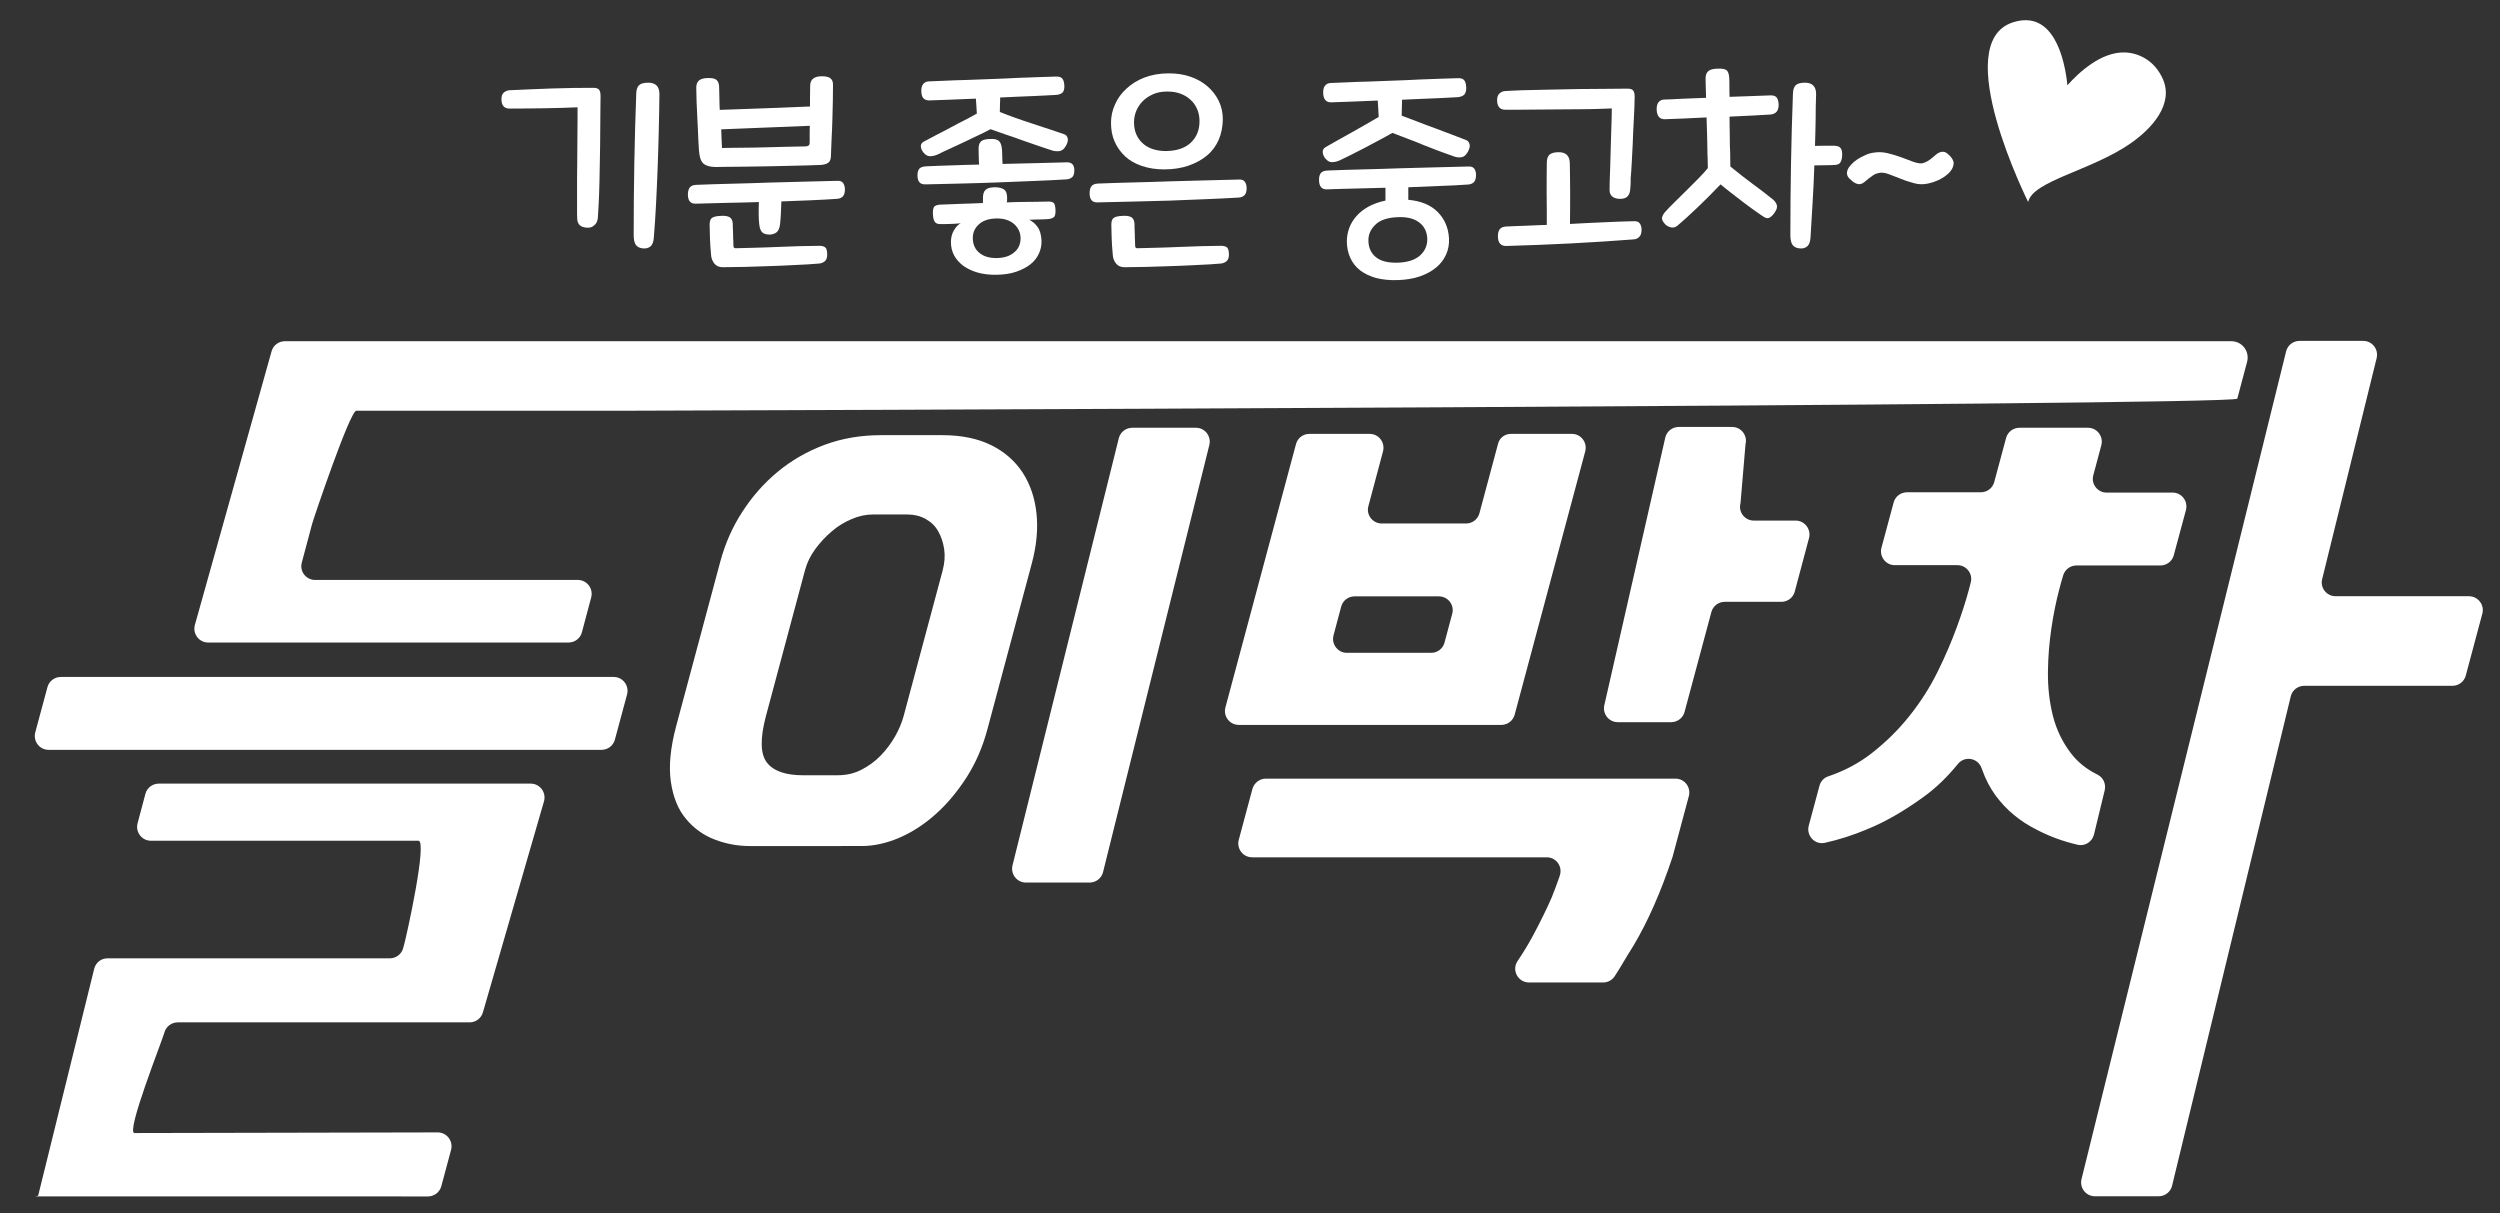
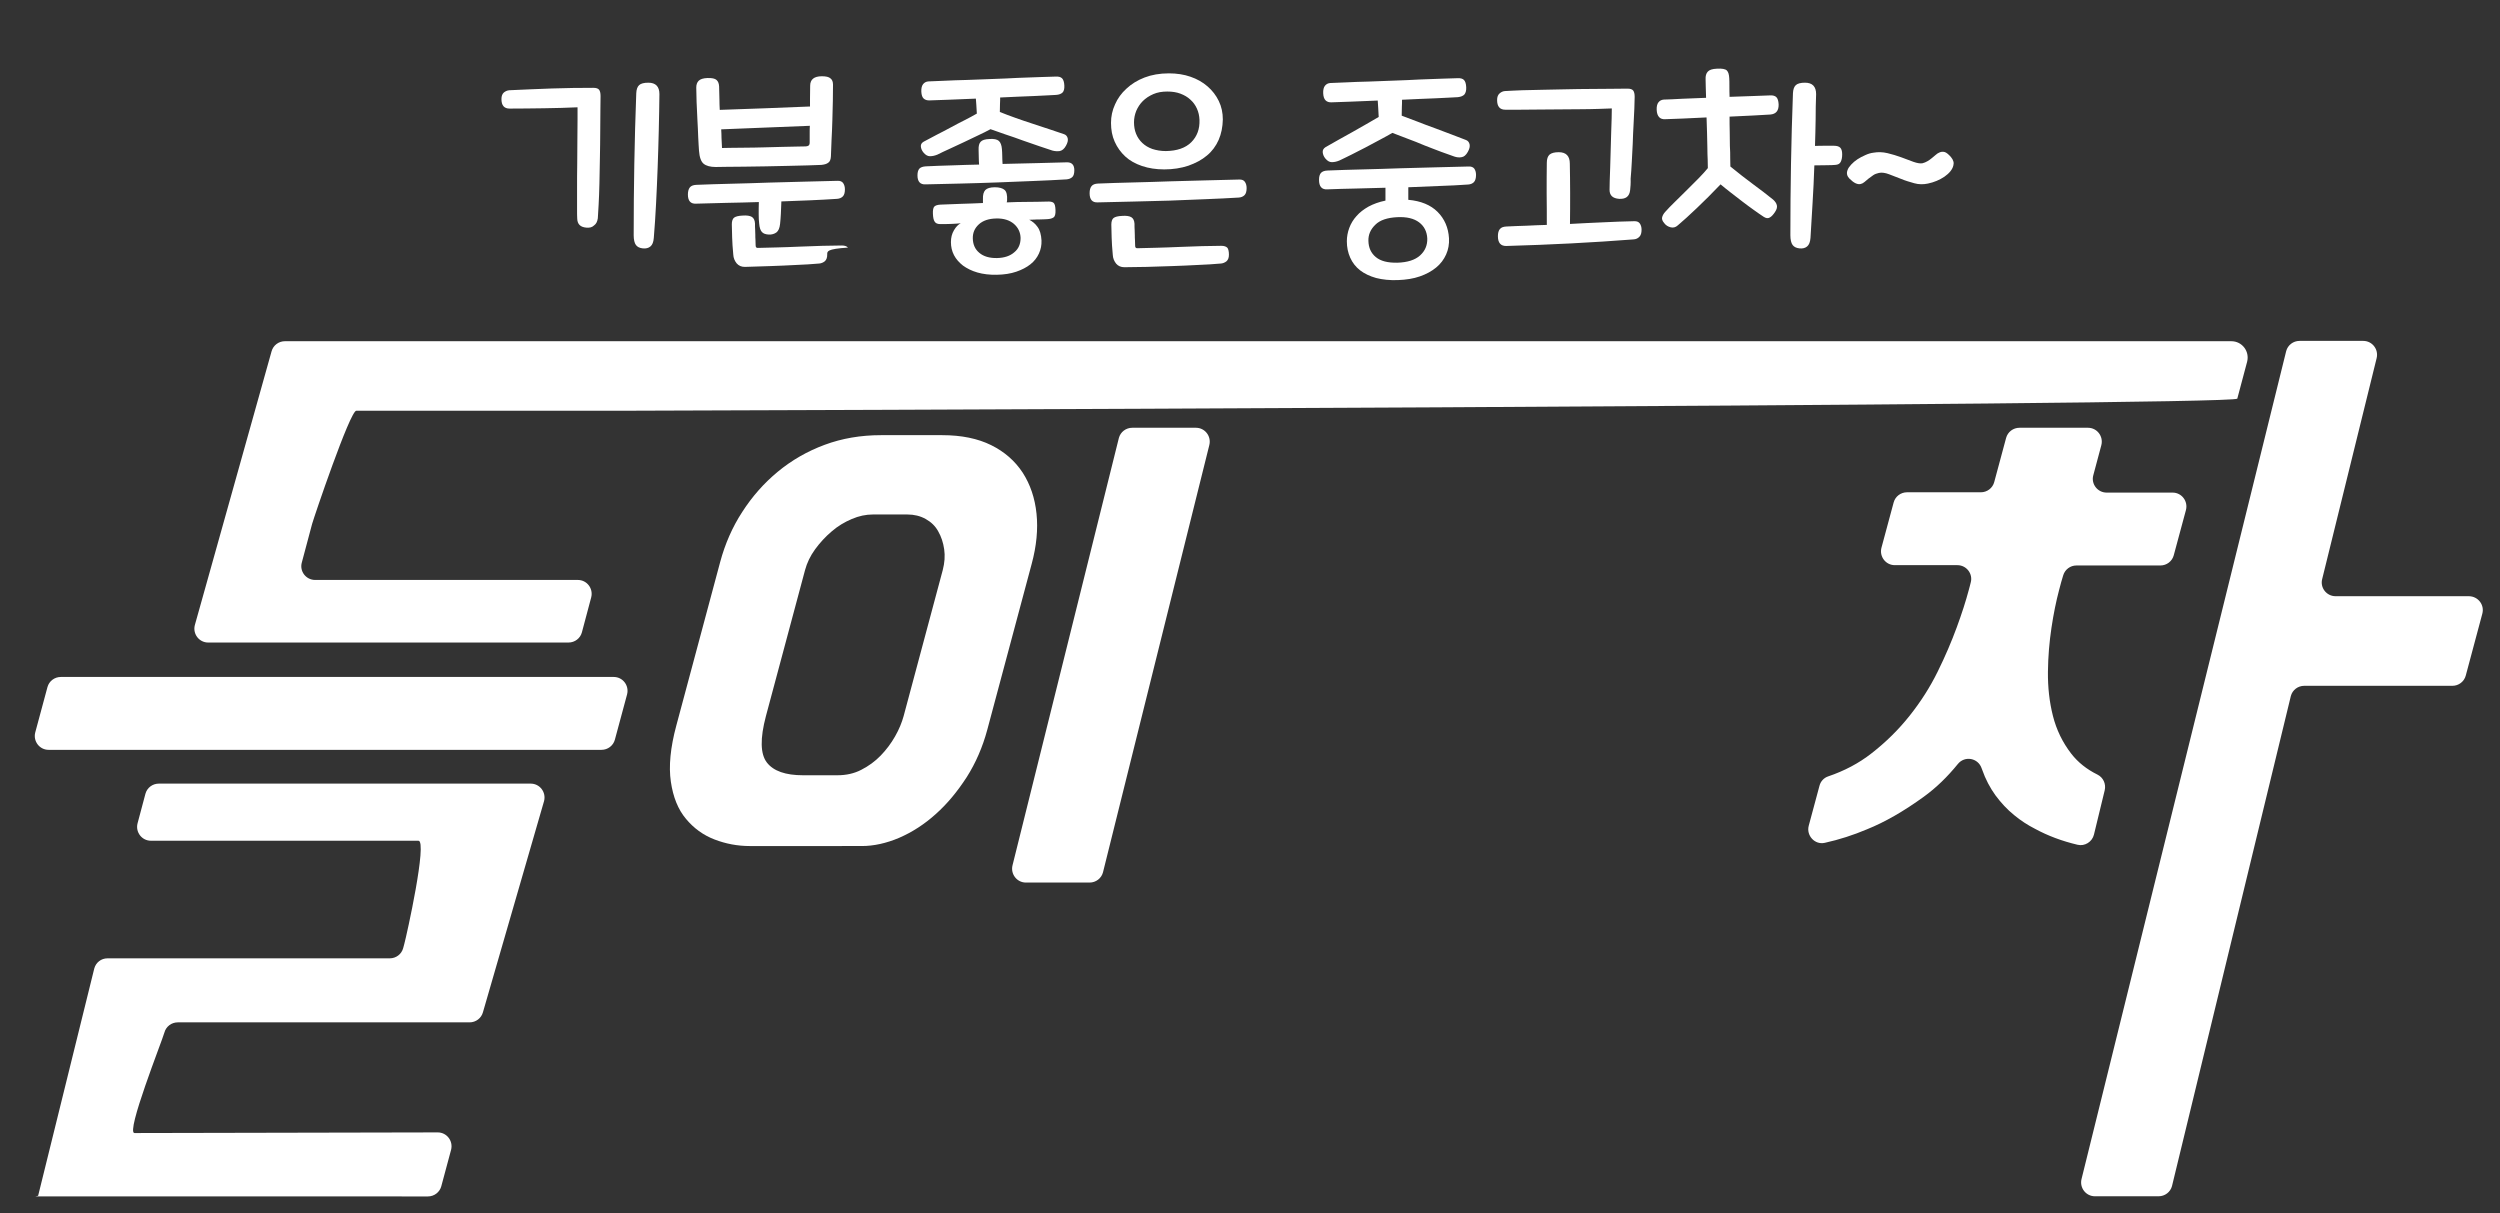
<svg xmlns="http://www.w3.org/2000/svg" version="1.1" id="레이어_1" x="0px" y="0px" viewBox="0 0 1554 754" style="enable-background:new 0 0 1554 754;" xml:space="preserve">
  <rect x="0" y="0" width="1554" height="754" fill="#333333" stroke="none" />
  <style type="text/css">
	.st0{fill:#FFFFFF;}
</style>
  <g>
    <path class="st0" d="M66.8,595.7h175.5c3.9,0,7.3-2.6,8.3-6.3l0.7-2.6c1.5-5.4,14.5-64.2,8.8-64.2H93.8c-5.6,0-9.7-5.3-8.3-10.8   l4.9-18.4c1-3.7,4.4-6.3,8.3-6.3h231.2c5.6,0,9.7,5.3,8.3,10.8l-38,131.3c-1,3.7-4.4,6.3-8.3,6.3H110.5c-3.9,0-7.3,2.6-8.3,6.3l0,0   c-1.5,5.4-24.2,62.5-18.6,62.5l188.5-0.4c5.6,0,9.7,5.3,8.3,10.8l-6.1,22.7c-1,3.7-4.4,6.3-8.3,6.3H21.9l1.8-0.4L58.6,602   C59.6,598.3,62.9,595.7,66.8,595.7z M373.9,466.1H30.2c-5.6,0-9.7-5.3-8.3-10.8l7.6-28.2c1-3.7,4.4-6.3,8.3-6.3h343.7   c5.6,0,9.7,5.3,8.3,10.8l-7.6,28.2C381.2,463.5,377.8,466.1,373.9,466.1z M194,325.7l-6.4,24c-1.5,5.4,2.6,10.8,8.3,10.8h163.3   c5.6,0,9.7,5.3,8.3,10.8l-5.8,21.8c-1,3.7-4.4,6.3-8.3,6.3h-224c-5.6,0-9.7-5.3-8.3-10.8l47.7-170.2c1-3.7,4.4-6.3,8.3-6.3H1387   c6.7,0,11.5,6.3,9.8,12.8l-6.1,22.9c-1.2,4.4-993.2,7.5-997.8,7.5H221.5C217.6,255.2,195,322,194,325.7z" />
    <path class="st0" d="M466.1,525.9c-7.7,0-15-1.4-22-4.1c-7-2.7-12.9-7-17.7-12.8c-4.9-5.8-8-13.5-9.4-23.1   c-1.4-9.5-0.3-21.2,3.4-34.9l27.3-101.8c3-11.1,7.5-21.5,13.7-31c6.1-9.5,13.5-17.9,22.1-25s18.3-12.7,29.1-16.7s22.4-6,35-6h38.1   c12,0,22.1,2.1,30.4,6.2c8.3,4.1,14.8,9.8,19.6,17.1c4.7,7.3,7.6,15.8,8.6,25.5s0,20.1-3,31.2l-27.6,103.1   c-2.9,10.8-7.2,20.7-12.8,29.5c-5.7,8.8-12,16.5-19.2,22.9c-7.1,6.4-14.7,11.3-22.8,14.8c-8,3.4-15.8,5.1-23.2,5.1L466.1,525.9   L466.1,525.9z M520.6,481.9c5.4,0,10.4-1.1,14.8-3.4c4.5-2.3,8.5-5.2,12-8.8c3.5-3.6,6.5-7.6,9-12s4.2-8.6,5.3-12.6l24.3-90.7   c1.2-4.6,1.5-8.9,0.9-13s-1.8-7.8-3.7-11.1c-1.8-3.3-4.4-5.8-7.8-7.7c-3.4-1.9-7.2-2.8-11.4-2.8h-21.4c-4.3,0-8.7,0.9-13.1,2.8   c-4.5,1.9-8.7,4.4-12.5,7.7c-3.9,3.3-7.3,7-10.3,11.1s-5.1,8.5-6.3,13l-24.3,90.7c-3.7,14-3.5,23.6,0.6,28.9s11.6,7.9,22.5,7.9   L520.6,481.9L520.6,481.9z M677.3,548.6h-39.6c-5.6,0-9.7-5.3-8.3-10.8l66.1-265.6c1-3.7,4.4-6.3,8.3-6.3h39.6   c5.6,0,9.7,5.3,8.3,10.8l-66.1,265.6C684.6,546,681.2,548.6,677.3,548.6z" />
-     <path class="st0" d="M939.2,269.7h37.9c5.6,0,9.7,5.3,8.3,10.8l-43.9,163.8c-1,3.7-4.4,6.3-8.3,6.3H770c-5.6,0-9.7-5.3-8.3-10.8   L805.6,276c1-3.7,4.4-6.3,8.3-6.3h37.5c5.6,0,9.7,5.3,8.3,10.8l-9.1,34.1c-1.5,5.4,2.6,10.8,8.3,10.8h52.4c3.9,0,7.3-2.6,8.3-6.3   l11.5-42.9C931.9,272.3,935.3,269.7,939.2,269.7z M786.8,484h254.7c5.6,0,9.7,5.3,8.3,10.8l-10.1,37.7c0,0.2-0.1,0.4-0.2,0.6   c-7.2,21.6-15.2,39.7-24,54.5c-2.5,4-4.9,7.9-7.2,11.8c-1.5,2.5-3,5-4.6,7.4c-1.6,2.5-4.3,3.9-7.2,3.9h-46.1   c-6.8,0-10.9-7.6-7.1-13.3c3.3-4.9,6.3-9.8,9-14.7c5-9.3,9.1-17.6,12.3-25c1.7-4.3,3.3-8.5,4.7-12.6c0.1-0.3,0.2-0.7,0.3-1   c1.8-5.5-2.3-11.2-8.1-11.2H778.3c-5.6,0-9.7-5.3-8.3-10.8l8.5-31.7C779.6,486.6,783,484,786.8,484z M837.2,405.8h52.4   c3.9,0,7.3-2.6,8.3-6.3l4.8-18c1.5-5.4-2.6-10.8-8.3-10.8H842c-3.9,0-7.3,2.6-8.3,6.3l-4.8,18C827.5,400.4,831.6,405.8,837.2,405.8   z M1124.5,334.4l-8.9,33.4c-1,3.7-4.4,6.3-8.3,6.3h-35.2c-3.9,0-7.3,2.6-8.3,6.3l-16.7,62.2c-1,3.7-4.4,6.3-8.3,6.3h-33.2   c-5.6,0-9.7-5.3-8.3-10.8l37.9-166.4c1-3.7,4.4-6.3,8.3-6.3h33.2c5.6,0,9.7,5.3,8.3,10.8l-3.1,36.6c-1.5,5.4,2.6,10.8,8.3,10.8h26   C1121.8,323.6,1125.9,329,1124.5,334.4z" />
    <path class="st0" d="M1301.6,518.8c-1.1,4.5-5.7,7.4-10.2,6.3c-9.7-2.3-18.5-5.6-26.4-9.9c-4.5-2.3-8.9-5.1-13.1-8.6   c-4.2-3.4-8-7.5-11.5-12.2c-3.4-4.7-6.2-10-8.3-16c-0.1-0.3-0.2-0.5-0.3-0.8c-2.2-6.5-10.5-8-14.8-2.7c-6.5,8-13.5,14.8-21.1,20.3   c-12.4,9-24.2,15.8-35.4,20.3c-8.5,3.6-17.2,6.4-26.2,8.4c-6.2,1.4-11.6-4.5-10-10.6l6.7-24.9c0.7-2.7,2.7-4.9,5.4-5.8   c10-3.4,19-8.1,26.9-14.3c9-7,16.9-14.8,23.8-23.5s12.7-17.8,17.4-27.4c4.7-9.5,8.6-18.7,11.8-27.4c3.2-8.7,5.7-16.5,7.5-23.3   c0.4-1.6,0.9-3.2,1.2-4.6c1.5-5.4-2.6-10.8-8.3-10.8h-38.9c-5.6,0-9.7-5.3-8.3-10.8l7.6-28.2c1-3.7,4.4-6.3,8.3-6.3h45.9   c3.9,0,7.3-2.6,8.3-6.3l7.4-27.5c1-3.7,4.4-6.3,8.3-6.3h42.6c5.6,0,9.7,5.3,8.3,10.8l-5,18.7c-1.5,5.4,2.6,10.8,8.3,10.8h41   c5.6,0,9.7,5.3,8.3,10.8l-7.6,28.2c-1,3.7-4.4,6.3-8.3,6.3h-52.2c-3.8,0-7.1,2.5-8.2,6.1c-0.8,2.6-1.7,5.7-2.6,9.3   c-1.8,6.8-3.4,14.6-4.7,23.3c-1.3,8.7-2.1,17.8-2.2,27.4s0.9,18.7,3.1,27.4c2.2,8.7,6,16.5,11.4,23.5c4.2,5.4,9.6,9.7,16.3,13   c3.6,1.8,5.4,5.8,4.5,9.7L1301.6,518.8z M1543,381.5l-10.3,38.5c-1,3.7-4.4,6.3-8.3,6.3h-92.1c-3.9,0-7.3,2.6-8.3,6.3l-73.9,304.7   c-1,3.7-4.4,6.3-8.3,6.3h-39.6c-5.6,0-9.7-5.3-8.3-10.8l127.2-514.6c1-3.7,4.4-6.3,8.3-6.3h39.6c5.6,0,9.7,5.3,8.3,10.8   l-33.8,137.1c-1.5,5.4,2.6,10.8,8.3,10.8h82.9C1540.4,370.7,1544.5,376,1543,381.5z" />
  </g>
  <g>
    <g>
      <path class="st0" d="M364.5,141.5c-3.7-0.3-5.6-2.1-5.7-5.6c-0.1-1.1-0.1-3.3-0.1-6.8s0-7.5,0-12.2s0-9.6,0.1-15    c0-5.3,0.1-10.4,0.1-15.1s0.1-8.9,0.1-12.6c0-3.6,0-6.1,0-7.5c-6.7,0.3-13.6,0.5-20.9,0.6s-14.4,0.2-21.3,0.2    c-3.4,0-5.1-1.9-5.1-5.9c0-1.9,0.5-3.2,1.5-4.1c1-0.8,2.1-1.3,3.4-1.4c8.9-0.4,17.7-0.8,26.5-1.1s17.3-0.4,25.7-0.4    c1.8,0,3,0.4,3.6,1.2s0.9,2.1,0.9,3.9c0,1.8,0,4.7-0.1,8.6c0,4-0.1,8.5-0.1,13.6s-0.1,10.4-0.2,16s-0.2,11-0.3,16    c-0.1,5-0.3,9.5-0.5,13.4s-0.4,6.8-0.5,8.4c-0.3,2-1,3.5-2.3,4.4C368.1,141.3,366.5,141.7,364.5,141.5z M406.4,147.9    c-0.2,2.6-0.9,4.3-2.1,5.3s-2.8,1.4-4.7,1.2c-2-0.2-3.4-0.9-4.3-2.1c-0.9-1.2-1.4-3.3-1.4-6.1c0-29.6,0.5-59,1.6-88.2    c0.1-2.4,0.7-4.1,1.8-5.1c1.1-1,3-1.5,5.7-1.5c4.6,0,6.9,2.4,6.9,7.1c-0.1,7.3-0.2,14.8-0.4,22.5c-0.2,7.7-0.4,15.4-0.7,23.1    c-0.3,7.7-0.6,15.2-1,22.7C407.4,134,407,141.1,406.4,147.9z" />
-       <path class="st0" d="M471.6,133.1c0-2.4,0-4.9,0.1-7.5c-6.8,0.2-13.5,0.4-20.1,0.5c-6.6,0.2-12.9,0.4-18.9,0.5    c-3.4,0.2-5.1-1.7-5.1-5.7c0-1.9,0.4-3.4,1.2-4.4c0.8-1,2.1-1.5,4-1.6c6.9-0.3,14.3-0.5,22-0.7c7.8-0.2,15.5-0.4,23.2-0.7    c7.7-0.2,15.2-0.4,22.5-0.6s13.9-0.4,20-0.5c1.7-0.1,2.9,0.4,3.6,1.4c0.7,1,1.1,2.3,1.1,3.9c0,2-0.4,3.5-1.3,4.4    c-0.9,0.9-2.1,1.4-3.6,1.5c-5.2,0.4-10.8,0.6-16.6,0.9c-5.8,0.2-11.8,0.5-18,0.7c-0.1,2.5-0.2,4.9-0.3,7.4    c-0.1,2.4-0.3,4.6-0.5,6.6c-0.3,2.6-1,4.3-2.3,5.3c-1.3,0.9-2.9,1.4-4.7,1.3c-2-0.1-3.4-0.6-4.3-1.6s-1.5-2.7-1.7-5.3    C471.7,137.3,471.6,135.4,471.6,133.1z M475.7,67.3c9.5-0.4,18.8-0.7,27.8-1.1c0-1.3,0-2.8,0-4.5s0-4.5,0.1-8.4    c0-3.9,2.4-5.9,7.3-5.9c2.5,0,4.3,0.4,5.3,1.3c1.1,0.8,1.6,2.2,1.6,3.9c0,2.8,0,6.2-0.1,10.1s-0.2,7.9-0.3,12s-0.3,8.2-0.5,12.1    s-0.3,7.4-0.4,10.4c-0.1,1.9-0.6,3.2-1.6,3.9c-1,0.8-2.4,1.2-4.3,1.4c-2,0.1-4.7,0.2-8.4,0.3c-3.6,0.1-7.7,0.2-12.2,0.3    c-4.5,0.1-9.1,0.2-14,0.3c-4.8,0.1-9.4,0.2-13.6,0.2s-7.9,0.1-11,0.1s-5.3,0.1-6.5,0.1c-3.4,0-5.9-0.7-7.5-2s-2.6-4-2.9-8.1    c-0.2-2.3-0.3-5.2-0.5-8.7c-0.1-3.5-0.3-7.1-0.5-10.8c-0.2-3.7-0.3-7.4-0.5-10.9c-0.1-3.5-0.2-6.5-0.2-8.9c0-1.8,0.5-3.2,1.5-4.2    s2.8-1.6,5.4-1.7c2.8-0.1,4.7,0.3,5.7,1.2s1.5,2.2,1.6,4c0.1,3,0.2,5.7,0.2,8c0,2.4,0.1,4.5,0.2,6.6C457,68,466.3,67.6,475.7,67.3    z M514.2,158.3c0,1.9-0.5,3.2-1.5,4.1c-1,0.8-2.2,1.3-3.4,1.4c-4.4,0.4-9.3,0.7-14.5,0.9c-5.2,0.3-10.6,0.5-16,0.7    s-10.7,0.3-15.8,0.5c-5.1,0.1-9.8,0.2-13.8,0.2c-2.1,0-3.8-0.7-5.1-2.2c-1.2-1.5-2-3.3-2.1-5.5c-0.4-4.1-0.6-7.6-0.7-10.6    s-0.2-5.7-0.2-8.2c0-2,0.5-3.4,1.4-4.1c0.9-0.7,2.7-1.2,5.3-1.3c2.6-0.2,4.5,0.1,5.7,0.8s1.9,2.1,2,4.1c0,1.5,0,2.8,0.1,3.9    c0,1.1,0.1,2.2,0.1,3.2s0,2,0.1,3.1c0,1,0.1,2.1,0.1,3.4c0,1.1,0.4,1.6,1.3,1.6c3.4-0.1,7.4-0.2,12-0.3s9.3-0.3,14.2-0.5    c4.8-0.2,9.5-0.3,14.1-0.5c4.6-0.1,8.5-0.2,11.9-0.2c1.8,0,3.1,0.4,3.9,1.3C513.8,154.8,514.2,156.2,514.2,158.3z M448.5,85.9    c0.1,1.8,0.2,3.8,0.3,6.1c0.8,0,2.5,0,5.2-0.1c2.7,0,5.8-0.1,9.4-0.1s7.4-0.1,11.4-0.2s7.8-0.2,11.4-0.3c3.5-0.1,6.7-0.2,9.3-0.2    c2.7,0,4.4-0.1,5.3-0.1c0.7,0,1.3-0.2,1.8-0.5c0.5-0.4,0.7-1,0.7-2c0-2.4,0-4.4,0-6s0-3,0.1-4.3c-9,0.4-18.2,0.7-27.6,1.1    s-18.5,0.7-27.5,1.1C448.4,82.2,448.5,84,448.5,85.9z" />
+       <path class="st0" d="M471.6,133.1c0-2.4,0-4.9,0.1-7.5c-6.8,0.2-13.5,0.4-20.1,0.5c-6.6,0.2-12.9,0.4-18.9,0.5    c-3.4,0.2-5.1-1.7-5.1-5.7c0-1.9,0.4-3.4,1.2-4.4c0.8-1,2.1-1.5,4-1.6c6.9-0.3,14.3-0.5,22-0.7c7.8-0.2,15.5-0.4,23.2-0.7    c7.7-0.2,15.2-0.4,22.5-0.6s13.9-0.4,20-0.5c1.7-0.1,2.9,0.4,3.6,1.4c0.7,1,1.1,2.3,1.1,3.9c0,2-0.4,3.5-1.3,4.4    c-0.9,0.9-2.1,1.4-3.6,1.5c-5.2,0.4-10.8,0.6-16.6,0.9c-5.8,0.2-11.8,0.5-18,0.7c-0.1,2.5-0.2,4.9-0.3,7.4    c-0.1,2.4-0.3,4.6-0.5,6.6c-0.3,2.6-1,4.3-2.3,5.3c-1.3,0.9-2.9,1.4-4.7,1.3c-2-0.1-3.4-0.6-4.3-1.6s-1.5-2.7-1.7-5.3    C471.7,137.3,471.6,135.4,471.6,133.1z M475.7,67.3c9.5-0.4,18.8-0.7,27.8-1.1c0-1.3,0-2.8,0-4.5s0-4.5,0.1-8.4    c0-3.9,2.4-5.9,7.3-5.9c2.5,0,4.3,0.4,5.3,1.3c1.1,0.8,1.6,2.2,1.6,3.9c0,2.8,0,6.2-0.1,10.1s-0.2,7.9-0.3,12s-0.3,8.2-0.5,12.1    s-0.3,7.4-0.4,10.4c-0.1,1.9-0.6,3.2-1.6,3.9c-1,0.8-2.4,1.2-4.3,1.4c-2,0.1-4.7,0.2-8.4,0.3c-3.6,0.1-7.7,0.2-12.2,0.3    c-4.5,0.1-9.1,0.2-14,0.3c-4.8,0.1-9.4,0.2-13.6,0.2s-7.9,0.1-11,0.1s-5.3,0.1-6.5,0.1c-3.4,0-5.9-0.7-7.5-2s-2.6-4-2.9-8.1    c-0.2-2.3-0.3-5.2-0.5-8.7c-0.1-3.5-0.3-7.1-0.5-10.8c-0.2-3.7-0.3-7.4-0.5-10.9c-0.1-3.5-0.2-6.5-0.2-8.9c0-1.8,0.5-3.2,1.5-4.2    s2.8-1.6,5.4-1.7c2.8-0.1,4.7,0.3,5.7,1.2s1.5,2.2,1.6,4c0.1,3,0.2,5.7,0.2,8c0,2.4,0.1,4.5,0.2,6.6C457,68,466.3,67.6,475.7,67.3    z M514.2,158.3c0,1.9-0.5,3.2-1.5,4.1c-1,0.8-2.2,1.3-3.4,1.4c-4.4,0.4-9.3,0.7-14.5,0.9c-5.2,0.3-10.6,0.5-16,0.7    s-10.7,0.3-15.8,0.5c-2.1,0-3.8-0.7-5.1-2.2c-1.2-1.5-2-3.3-2.1-5.5c-0.4-4.1-0.6-7.6-0.7-10.6    s-0.2-5.7-0.2-8.2c0-2,0.5-3.4,1.4-4.1c0.9-0.7,2.7-1.2,5.3-1.3c2.6-0.2,4.5,0.1,5.7,0.8s1.9,2.1,2,4.1c0,1.5,0,2.8,0.1,3.9    c0,1.1,0.1,2.2,0.1,3.2s0,2,0.1,3.1c0,1,0.1,2.1,0.1,3.4c0,1.1,0.4,1.6,1.3,1.6c3.4-0.1,7.4-0.2,12-0.3s9.3-0.3,14.2-0.5    c4.8-0.2,9.5-0.3,14.1-0.5c4.6-0.1,8.5-0.2,11.9-0.2c1.8,0,3.1,0.4,3.9,1.3C513.8,154.8,514.2,156.2,514.2,158.3z M448.5,85.9    c0.1,1.8,0.2,3.8,0.3,6.1c0.8,0,2.5,0,5.2-0.1c2.7,0,5.8-0.1,9.4-0.1s7.4-0.1,11.4-0.2s7.8-0.2,11.4-0.3c3.5-0.1,6.7-0.2,9.3-0.2    c2.7,0,4.4-0.1,5.3-0.1c0.7,0,1.3-0.2,1.8-0.5c0.5-0.4,0.7-1,0.7-2c0-2.4,0-4.4,0-6s0-3,0.1-4.3c-9,0.4-18.2,0.7-27.6,1.1    s-18.5,0.7-27.5,1.1C448.4,82.2,448.5,84,448.5,85.9z" />
      <path class="st0" d="M591.6,102.8c5.6-0.2,11.3-0.4,17-0.5c-0.1-1.5-0.2-3-0.2-4.6s-0.1-3-0.1-4.5c-0.1-2.4,0.3-4.1,1.3-5.1    c0.9-1,2.7-1.6,5.4-1.7c2.8-0.2,4.8,0.2,5.9,1.2c1.1,1,1.7,2.7,1.9,5.1c0.1,1.3,0.2,2.8,0.2,4.3c0,1.6,0.1,3.2,0.2,4.9    c7.3-0.2,14.3-0.4,21.1-0.5c6.8-0.2,13.1-0.4,18.8-0.5c3.1-0.1,4.7,1.6,4.7,4.9c0,2-0.4,3.5-1.3,4.3c-0.9,0.8-2.1,1.3-3.6,1.4    c-6.3,0.4-13.1,0.7-20.5,1s-14.9,0.6-22.5,0.9c-7.7,0.3-15.3,0.5-22.9,0.7c-7.6,0.2-14.8,0.4-21.6,0.5c-3.4,0.2-5.1-1.7-5.1-5.6    c0-1.9,0.4-3.3,1.2-4.2c0.8-0.8,2.1-1.3,4-1.4C580.6,103.1,586,103,591.6,102.8z M625.1,83.6c-3.5-1.2-6.7-2.3-9.4-3.3    c-2.3,1.2-4.9,2.6-7.8,3.9c-2.9,1.4-5.9,2.8-8.8,4.2c-3,1.4-5.9,2.8-8.8,4.1c-2.9,1.3-5.4,2.5-7.6,3.6c-1.7,0.7-3.2,1-4.7,1    c-1.4,0-2.7-0.8-3.9-2.2c-1.1-1.3-1.6-2.6-1.7-3.9c-0.1-1.2,0.5-2.2,1.7-2.9c2.5-1.3,5.2-2.7,8.1-4.3c2.9-1.5,5.9-3,8.8-4.6    c2.9-1.6,5.8-3.1,8.6-4.5s5.3-2.8,7.6-4.1c-0.1-2-0.2-3.8-0.3-5.2c-0.1-1.4-0.2-2.8-0.3-4.1c-6.3,0.3-12,0.5-17.2,0.7    c-5.1,0.2-9,0.3-11.4,0.4c-1.6,0.1-2.9-0.3-3.8-1.1c-0.9-0.8-1.4-2.2-1.5-4.3s0.3-3.7,1.1-4.7s1.9-1.6,3.3-1.7    c2.3-0.1,5.6-0.2,9.8-0.4s8.9-0.4,14-0.5c5.1-0.2,10.4-0.4,16-0.6c5.6-0.2,10.9-0.4,16-0.7c5.1-0.2,9.7-0.4,13.8-0.5    s7.3-0.2,9.6-0.3c1.8-0.1,3.1,0.3,3.9,1.1c0.8,0.8,1.3,2.3,1.4,4.5c0.1,2-0.3,3.5-1.1,4.3s-2.2,1.4-4.1,1.5    c-1.4,0.1-3.3,0.2-5.7,0.3s-5.1,0.3-8.2,0.4c-3.1,0.1-6.4,0.3-9.9,0.4c-3.5,0.1-7.2,0.3-10.9,0.5c0,1.2,0,2.6-0.1,3.9    c0,1.4-0.1,3.1-0.1,5.1c2.9,1.2,6.2,2.4,9.8,3.7c3.6,1.3,7.2,2.5,10.9,3.7s7.2,2.4,10.6,3.5c3.4,1.1,6.3,2.1,8.6,2.9    c1.2,0.4,2,1.3,2.3,2.6c0.3,1.3-0.1,2.8-1.1,4.6c-1.1,2-2.4,3-3.9,3.3c-1.5,0.2-3,0.1-4.5-0.3c-2.1-0.7-4.8-1.6-8.1-2.7    s-6.7-2.3-10.4-3.6C632.3,86,628.7,84.8,625.1,83.6z M611,123.8c-0.1-2.7,0.4-4.5,1.5-5.7c1.1-1.1,3.1-1.7,5.9-1.7    c2.8,0,4.9,0.6,6.1,1.7c1.2,1.1,1.7,3.3,1.5,6.5c0,0.2,0,0.4-0.1,0.6c0,0.2-0.1,0.4-0.1,0.6c4.3-0.2,8.5-0.3,12.7-0.3    s8.4-0.1,12.4-0.2c1.8-0.1,3.1,0.1,3.9,0.7s1.2,2,1.3,4.5c0.1,2.6-0.3,4.1-1.3,4.7c-0.9,0.6-2.1,0.9-3.5,1c-0.3,0-0.8,0-1.7,0.1    c-0.9,0-1.9,0.1-3.1,0.1c-1.2,0-2.4,0-3.6,0.1c-1.2,0-2.3,0.1-3.1,0.1c1.9,1,3.7,2.4,5.1,4.4c1.5,2,2.3,4.8,2.5,8.5    c0.1,2.8-0.4,5.5-1.6,8.1c-1.2,2.6-2.9,4.8-5.3,6.7c-2.4,1.9-5.3,3.4-8.8,4.6c-3.5,1.2-7.5,1.8-12,1.9c-4.5,0.1-8.6-0.4-12.1-1.4    s-6.5-2.5-9-4.3c-2.4-1.9-4.3-4-5.6-6.5s-1.9-5.2-1.9-8.1c0-2.8,0.6-5.2,1.9-7.4c1.3-2.2,2.7-3.6,4.2-4.3    c-1.9,0.2-3.9,0.3-6.2,0.4c-2.3,0.1-4.4,0.1-6.5,0.1c-1.7,0-2.9-0.5-3.5-1.5c-0.7-1-1-2.6-1.1-4.9c-0.1-2.2,0.2-3.7,0.8-4.4    s1.9-1.2,3.9-1.3c4.3-0.2,8.6-0.3,13-0.5c4.4-0.1,8.8-0.3,13.4-0.5L611,123.8L611,123.8z M630.5,156.8c2.7-2.2,3.9-5.2,3.9-8.9    c-0.1-3.5-1.5-6.4-4.1-8.7c-2.7-2.3-6.3-3.5-11-3.4s-8.3,1.3-10.9,3.7c-2.6,2.4-3.8,5.3-3.7,8.8c0.1,3.7,1.4,6.7,4.1,8.9    c2.6,2.2,6.3,3.3,11,3.2C624.3,160.3,627.9,159.1,630.5,156.8z" />
      <path class="st0" d="M704,125.3c-7.6,0.2-14.8,0.4-21.6,0.5c-3.4,0.2-5.1-1.7-5.1-5.7c0-2,0.4-3.4,1.2-4.4s2.1-1.5,4-1.6    c6.9-0.3,14.3-0.5,22-0.7c7.8-0.2,15.5-0.4,23.2-0.7c7.7-0.2,15.2-0.4,22.5-0.6s13.9-0.4,20-0.5c1.7-0.1,2.9,0.4,3.6,1.4    c0.7,1,1.1,2.3,1.1,3.9c0,2-0.4,3.5-1.3,4.4c-0.9,0.9-2.1,1.4-3.6,1.5c-6.3,0.4-13.1,0.7-20.5,1s-14.9,0.6-22.5,0.9    C719.3,124.9,711.7,125.1,704,125.3z M757.5,87c-1.7,3.8-4.1,7.1-7.3,9.7c-3.2,2.7-7,4.7-11.5,6.3c-4.5,1.5-9.5,2.3-15,2.3    c-5.1,0-9.6-0.7-13.8-2.1c-4.1-1.4-7.6-3.3-10.4-5.9c-2.8-2.6-5-5.6-6.6-9.2c-1.6-3.5-2.3-7.5-2.3-11.7c0-4,0.8-7.8,2.5-11.5    c1.6-3.7,4-7,7.1-9.8c3.1-2.9,6.8-5.2,11.2-6.9s9.5-2.6,15.2-2.6c4.9,0,9.4,0.7,13.4,2.1c4.1,1.4,7.6,3.4,10.6,6s5.3,5.6,7,9.1    c1.7,3.5,2.5,7.3,2.5,11.5C760,78.9,759.2,83.1,757.5,87z M763.9,158.3c0,1.9-0.5,3.2-1.5,4.1c-1,0.8-2.2,1.3-3.4,1.4    c-4.4,0.4-9.3,0.7-14.5,0.9c-5.2,0.3-10.6,0.5-16,0.7s-10.7,0.3-15.8,0.5c-5.1,0.1-9.8,0.2-13.8,0.2c-2.1,0-3.8-0.7-5.1-2.2    c-1.2-1.5-2-3.3-2.1-5.5c-0.4-4.1-0.6-7.6-0.7-10.6c-0.1-3-0.2-5.7-0.2-8.2c0-2,0.5-3.4,1.4-4.1c0.9-0.7,2.7-1.2,5.3-1.3    c2.6-0.2,4.5,0.1,5.7,0.8s1.9,2.1,2,4.1c0,1.5,0,2.8,0.1,3.9c0,1.1,0.1,2.2,0.1,3.2s0,2,0.1,3.1c0,1,0.1,2.1,0.1,3.4    c0,1.1,0.4,1.6,1.3,1.6c3.4-0.1,7.4-0.2,12-0.3s9.3-0.3,14.2-0.5c4.8-0.2,9.5-0.3,14.1-0.5c4.6-0.1,8.5-0.2,11.9-0.2    c1.8,0,3.1,0.4,3.9,1.3C763.5,154.8,763.9,156.2,763.9,158.3z M724.7,93.9c6.9-0.1,12.2-1.9,15.8-5.5s5.3-8.2,5.1-13.9    c-0.1-2.5-0.6-4.8-1.6-7s-2.3-4-4.1-5.6c-1.7-1.6-3.8-2.8-6.2-3.7s-5.1-1.3-8.1-1.3c-3.3,0-6.2,0.5-8.7,1.6s-4.7,2.5-6.5,4.3    s-3.1,3.8-4.1,6.1c-0.9,2.3-1.4,4.6-1.4,7.1c0,2.6,0.4,5,1.3,7.2c0.9,2.2,2.2,4.1,3.9,5.7s3.7,2.8,6.2,3.7    C718.8,93.4,721.5,93.9,724.7,93.9z" />
      <path class="st0" d="M875.4,124.2c7.8,0.7,13.9,3.2,18.2,7.5s6.7,9.8,7.1,16.4c0.2,3.6-0.4,7-1.8,10.1c-1.4,3.1-3.4,5.8-6.2,8.1    s-6.1,4.1-10.1,5.5s-8.5,2.1-13.6,2.3s-9.7-0.3-13.6-1.3c-3.9-1.1-7.3-2.7-10-4.8s-4.7-4.7-6.1-7.8c-1.4-3.1-2.1-6.5-2.1-10.2    c0-2.8,0.5-5.6,1.5-8.3s2.5-5.2,4.5-7.4c2-2.3,4.5-4.2,7.5-5.9c3-1.6,6.5-2.9,10.5-3.7v-8c-6.4,0.2-12.6,0.3-18.7,0.5    c-6.1,0.1-11.9,0.3-17.5,0.5c-3.4,0.2-5.1-1.8-5.1-5.9c0-2,0.4-3.4,1.2-4.3s2.1-1.4,4-1.5c6.9-0.3,14.3-0.5,22-0.7    c7.8-0.2,15.5-0.4,23.2-0.7c7.7-0.2,15.2-0.4,22.5-0.6s13.9-0.4,20-0.5c1.7-0.1,2.9,0.4,3.6,1.3c0.7,1,1.1,2.3,1.1,3.9    c0,2-0.4,3.5-1.3,4.5c-0.9,0.9-2.1,1.4-3.6,1.5c-5.6,0.4-11.5,0.7-17.8,0.9c-6.3,0.3-12.7,0.5-19.4,0.8L875.4,124.2L875.4,124.2z     M874.9,86.2c-3.5-1.4-6.7-2.6-9.4-3.6c-2.3,1.3-4.9,2.8-7.8,4.3c-2.9,1.6-5.9,3.1-8.8,4.7c-3,1.6-5.9,3-8.8,4.5    c-2.9,1.4-5.4,2.7-7.6,3.7c-1.7,0.7-3.2,1-4.7,1c-1.4,0-2.7-0.8-3.9-2.2c-1.1-1.3-1.6-2.7-1.7-4c-0.1-1.3,0.5-2.3,1.7-3.1    c2.5-1.4,5.2-2.9,8.1-4.6c2.9-1.6,5.9-3.3,8.8-4.9c2.9-1.6,5.8-3.3,8.6-4.9s5.3-3.1,7.6-4.4c-0.1-2-0.2-3.9-0.3-5.5    s-0.2-3.1-0.3-4.7c-6.3,0.3-12,0.5-17.2,0.7c-5.1,0.2-9,0.3-11.4,0.4c-1.6,0.1-2.9-0.3-3.8-1.2c-0.9-0.9-1.4-2.3-1.5-4.4    c-0.1-2.1,0.3-3.7,1.1-4.7s1.9-1.6,3.3-1.7c2.3-0.1,5.6-0.2,9.8-0.4s8.9-0.4,14-0.5c5.1-0.2,10.4-0.4,16-0.6    c5.6-0.2,10.9-0.4,16-0.7c5.1-0.2,9.7-0.4,13.8-0.5s7.3-0.2,9.6-0.3c1.8-0.1,3.1,0.3,3.9,1.1c0.8,0.8,1.3,2.3,1.4,4.5    c0.1,2-0.3,3.5-1.1,4.5c-0.8,0.9-2.2,1.5-4.1,1.7c-1.4,0.1-3.3,0.2-5.7,0.3s-5.1,0.3-8.2,0.4c-3.1,0.1-6.4,0.3-9.9,0.4    c-3.5,0.1-7.2,0.3-10.9,0.5c0,1.5,0,3-0.1,4.5c0,1.5-0.1,3.3-0.1,5.4c2.9,1.1,6.2,2.3,9.8,3.7c3.6,1.4,7.2,2.8,10.9,4.1    c3.7,1.4,7.2,2.7,10.6,4c3.4,1.3,6.3,2.4,8.6,3.3c1.2,0.4,2,1.4,2.3,2.7c0.3,1.4-0.1,2.9-1.1,4.7c-1.1,2-2.4,3.1-3.9,3.3    c-1.5,0.3-3,0.1-4.5-0.4c-2.1-0.7-4.8-1.7-8.1-2.9c-3.3-1.2-6.7-2.6-10.4-4C882,88.9,878.4,87.5,874.9,86.2z M882.7,158.8    c3.1-2.8,4.6-6.3,4.5-10.5c-0.2-4.3-1.9-7.7-5.1-10.1c-3.2-2.4-7.7-3.5-13.6-3.2c-6.1,0.3-10.7,1.8-13.6,4.7    c-3,2.9-4.4,6.2-4.3,10c0.1,4.3,1.6,7.6,4.6,10.1s7.4,3.6,13.4,3.5C874.9,163.1,879.6,161.6,882.7,158.8z" />
      <path class="st0" d="M1013.3,118.1c-0.2,2-0.9,3.5-2.1,4.4c-1.2,0.9-2.8,1.2-4.8,1.1c-3.9-0.3-5.9-2.1-5.9-5.6    c0-1.1,0-2.9,0.1-5.4s0.2-5.5,0.3-8.8s0.2-6.8,0.3-10.5s0.2-7.2,0.3-10.6s0.2-6.5,0.3-9.2s0.1-4.7,0.1-6.1    c-2.2,0.1-5.1,0.2-8.5,0.3c-3.5,0.1-7.3,0.2-11.4,0.2c-4.1,0-8.4,0.1-12.9,0.1s-8.8,0.1-13,0.1s-8,0.1-11.6,0.1    c-3.5,0-6.5,0-8.8,0c-3.4,0-5.1-2-5.1-6c0-1.9,0.5-3.2,1.5-4.1c1-0.9,2.1-1.4,3.4-1.5c2.9-0.2,6.5-0.3,10.6-0.5    c4.1-0.1,8.6-0.2,13.3-0.3s9.6-0.2,14.6-0.3s9.8-0.2,14.4-0.2c4.7,0,9-0.1,13-0.1s7.4-0.1,10.2-0.1c1.8,0,3,0.4,3.6,1.2    s0.9,2.1,0.9,3.9c0,1.8-0.1,4.2-0.2,7.3c-0.1,3.1-0.3,6.5-0.5,10.2s-0.4,7.6-0.5,11.6c-0.2,4-0.4,7.8-0.6,11.6    c-0.2,3.7-0.4,7.1-0.7,10.1C1013.7,114,1013.5,116.4,1013.3,118.1z M1019.1,147.1c-0.9,1-2.1,1.6-3.6,1.7    c-12.7,1-25.7,1.8-38.9,2.5c-13.3,0.7-26.7,1.2-40.4,1.6c-3.4,0-5.1-2-5.1-6.1c0-2,0.4-3.4,1.2-4.4s2.1-1.5,4-1.6    c4.3-0.2,8.4-0.4,12.6-0.5c4.1-0.2,8.3-0.4,12.6-0.5c0-6.5,0-13-0.1-19.7c0-6.7,0-12.9,0.1-18.9c0-2.4,0.6-4.1,1.7-5.1    c1.2-1,3.1-1.5,5.7-1.5c4.6,0,6.9,2.4,6.9,7.1c0.1,5.7,0.2,11.8,0.2,18.2c0,6.5,0,12.9-0.1,19.3c6.9-0.4,13.7-0.7,20.4-1    s13.1-0.6,19.4-0.7c1.7-0.1,2.9,0.4,3.6,1.4c0.7,1,1.1,2.3,1.1,3.9C1020.4,144.7,1020,146.2,1019.1,147.1z" />
      <path class="st0" d="M1075.5,98.3c0.1,2.2,0.1,3.9,0.1,5.2c5.1,4.2,9.8,7.8,14.1,11c4.3,3.1,8.5,6.4,12.5,9.6    c1.2,1.1,2,2.2,2.3,3.5c0.3,1.2-0.1,2.6-1.1,4.1c-1.1,1.7-2.2,2.9-3.3,3.5c-1.1,0.7-2.4,0.5-3.9-0.5c-1.9-1.2-3.9-2.7-6.2-4.3    c-2.3-1.6-4.5-3.3-6.9-5.1c-2.3-1.8-4.6-3.6-7-5.4s-4.5-3.6-6.6-5.3c-5.2,5.5-10.2,10.4-14.8,14.8c-4.6,4.4-8.6,8-11.8,10.7    c-1.3,1.2-2.8,1.6-4.4,1.2c-1.6-0.4-3-1.2-4.1-2.7c-1.1-1.3-1.5-2.5-1.2-3.6s0.9-2.2,1.9-3.3c1.7-1.9,3.7-4,6.1-6.3    s4.9-4.8,7.4-7.3s4.9-4.9,7.3-7.3c2.3-2.3,4.2-4.5,5.7-6.3c0-1.3,0-3.1-0.1-5.3c-0.1-2.2-0.2-4.7-0.2-7.6c0-2.8-0.1-5.9-0.2-9    c-0.1-3.2-0.2-6.4-0.3-9.6c-5.3,0.3-10.3,0.5-14.9,0.7s-8.2,0.3-10.8,0.4c-1.6,0.1-2.9-0.3-3.8-1.3s-1.4-2.4-1.5-4.5    s0.3-3.7,1.1-4.7c0.8-1,1.9-1.6,3.3-1.7c2.8-0.1,6.6-0.2,11.3-0.5c4.7-0.2,9.7-0.4,15-0.6c-0.1-2.5-0.2-4.7-0.2-6.7    s-0.1-3.5-0.1-4.8c-0.1-2,0.3-3.6,1.3-4.7c0.9-1.1,2.8-1.8,5.7-1.9c3.2-0.2,5.3,0.2,6.2,1.1c0.9,0.9,1.4,2.5,1.5,4.8    c0.1,1.2,0.1,2.9,0.1,4.9s0,4.2,0.1,6.7c5.1-0.2,10-0.4,14.4-0.5c4.5-0.2,8.1-0.3,10.8-0.4c1.8-0.1,3.1,0.3,3.9,1.1    s1.3,2.3,1.4,4.5c0.1,3.9-1.6,6-5.2,6.3c-2.6,0.2-6.1,0.4-10.6,0.6s-9.4,0.5-14.7,0.7c0,3.1,0,6.2,0.1,9.4c0,3.1,0.1,6.1,0.1,8.8    C1075.5,93.6,1075.5,96,1075.5,98.3z M1128.6,74.3c-0.1,5.3-0.2,10.8-0.4,16.4c2.4-0.1,4.7-0.1,7-0.1s3.8,0,4.7,0    c1.9,0,3.2,0.4,4,1.2c0.8,0.8,1.2,2.2,1.2,4.1c0,2-0.3,3.5-0.9,4.7s-1.7,1.8-3.4,1.9c-1.1,0.1-2.9,0.2-5.4,0.2s-5.1,0.1-7.6,0.1    c-0.3,8-0.6,15.8-1.1,23.3c-0.4,7.6-0.9,14.8-1.3,21.8c-0.2,2.6-0.9,4.3-2.1,5.3s-2.8,1.4-4.7,1.2c-2-0.2-3.4-0.9-4.3-2.1    c-0.9-1.2-1.4-3.3-1.4-6.1c0-29.6,0.5-59,1.6-88.2c0.1-2.4,0.7-4.1,1.8-5.1c1.1-1,3-1.5,5.7-1.5c4.6,0,6.9,2.4,6.9,7.1    C1128.7,63.6,1128.6,68.9,1128.6,74.3z" />
      <path class="st0" d="M1214.2,102.9c-0.6,2.5-2.5,4.8-5.5,6.9c-3.1,2.1-6.5,3.5-10.3,4.3c-2.8,0.6-5.7,0.6-8.5-0.2    c-2.8-0.8-5.6-1.6-8.2-2.7c-2.6-1-5.1-2-7.5-2.9s-4.5-1.2-6.3-0.8c-1.3,0.3-2.5,0.7-3.5,1.4c-1,0.7-2,1.4-2.9,2.1    c-0.9,0.8-1.7,1.5-2.5,2.1c-0.8,0.7-1.6,1.1-2.5,1.3c-1,0.2-2,0-3.1-0.5s-2.4-1.5-3.9-3c-1.4-1.5-1.8-3.2-1.1-5.1    c0.4-1.2,1.2-2.3,2.3-3.5c1.1-1.2,2.4-2.3,3.9-3.3s3.1-1.8,4.9-2.6c1.7-0.8,3.4-1.3,5.1-1.5c2.8-0.5,5.7-0.4,8.7,0.3    c3,0.7,5.8,1.6,8.6,2.6c2.7,1,5.3,2,7.5,2.8c2.3,0.8,4.1,1.1,5.5,0.9c1.2-0.3,2.2-0.7,3.2-1.3c1-0.6,1.9-1.2,2.7-1.9    c0.8-0.7,1.6-1.3,2.4-2s1.5-1.2,2.3-1.5c1.1-0.5,2.1-0.6,3.3-0.3c1.1,0.3,2.4,1.4,3.9,3.1C1214.2,99.4,1214.7,101.1,1214.2,102.9z    " />
    </g>
-     <path class="st0" d="M1251.2,13.9c25.1-8.1,32.2,22.3,33.9,39.1c7.2-8.1,21-20.8,35.6-20.4c8.3,0.2,18.6,4.7,23.8,16.7   c6.7,15.4-6.7,30.5-20.1,39.8c-24.4,17-61,23.3-63.7,36.5C1260.8,125.6,1211.2,26.8,1251.2,13.9z" />
  </g>
</svg>